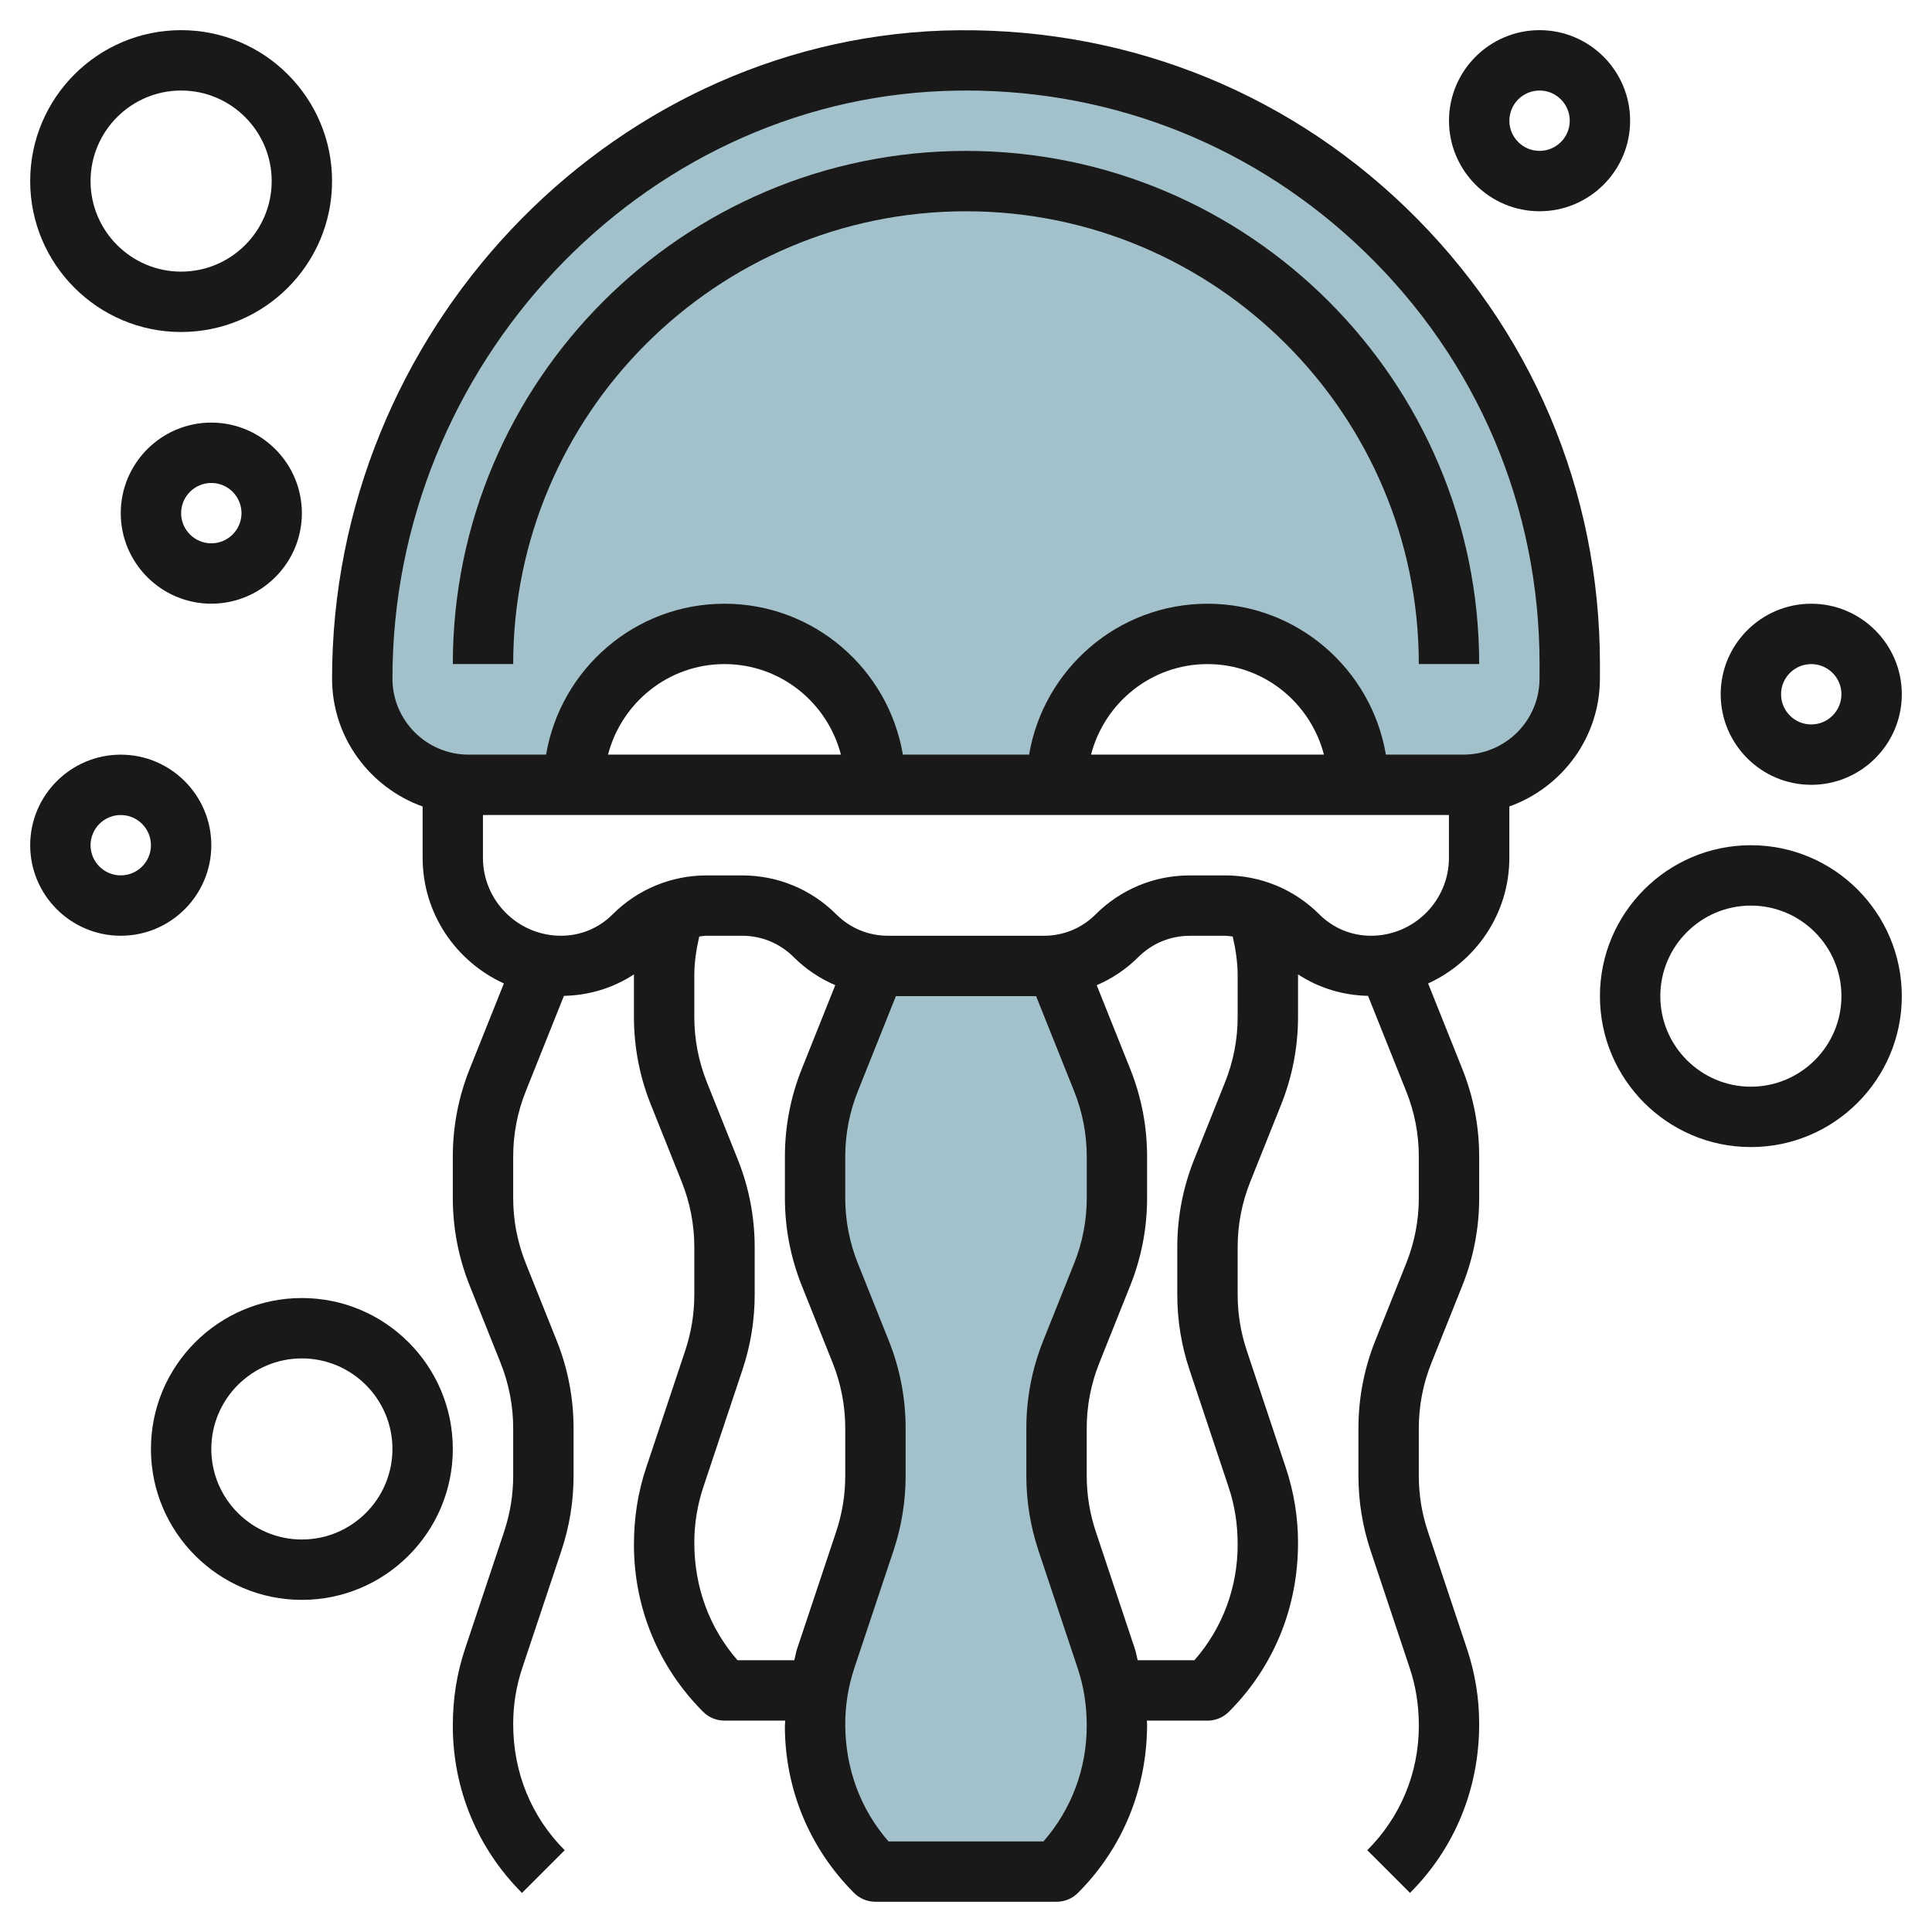
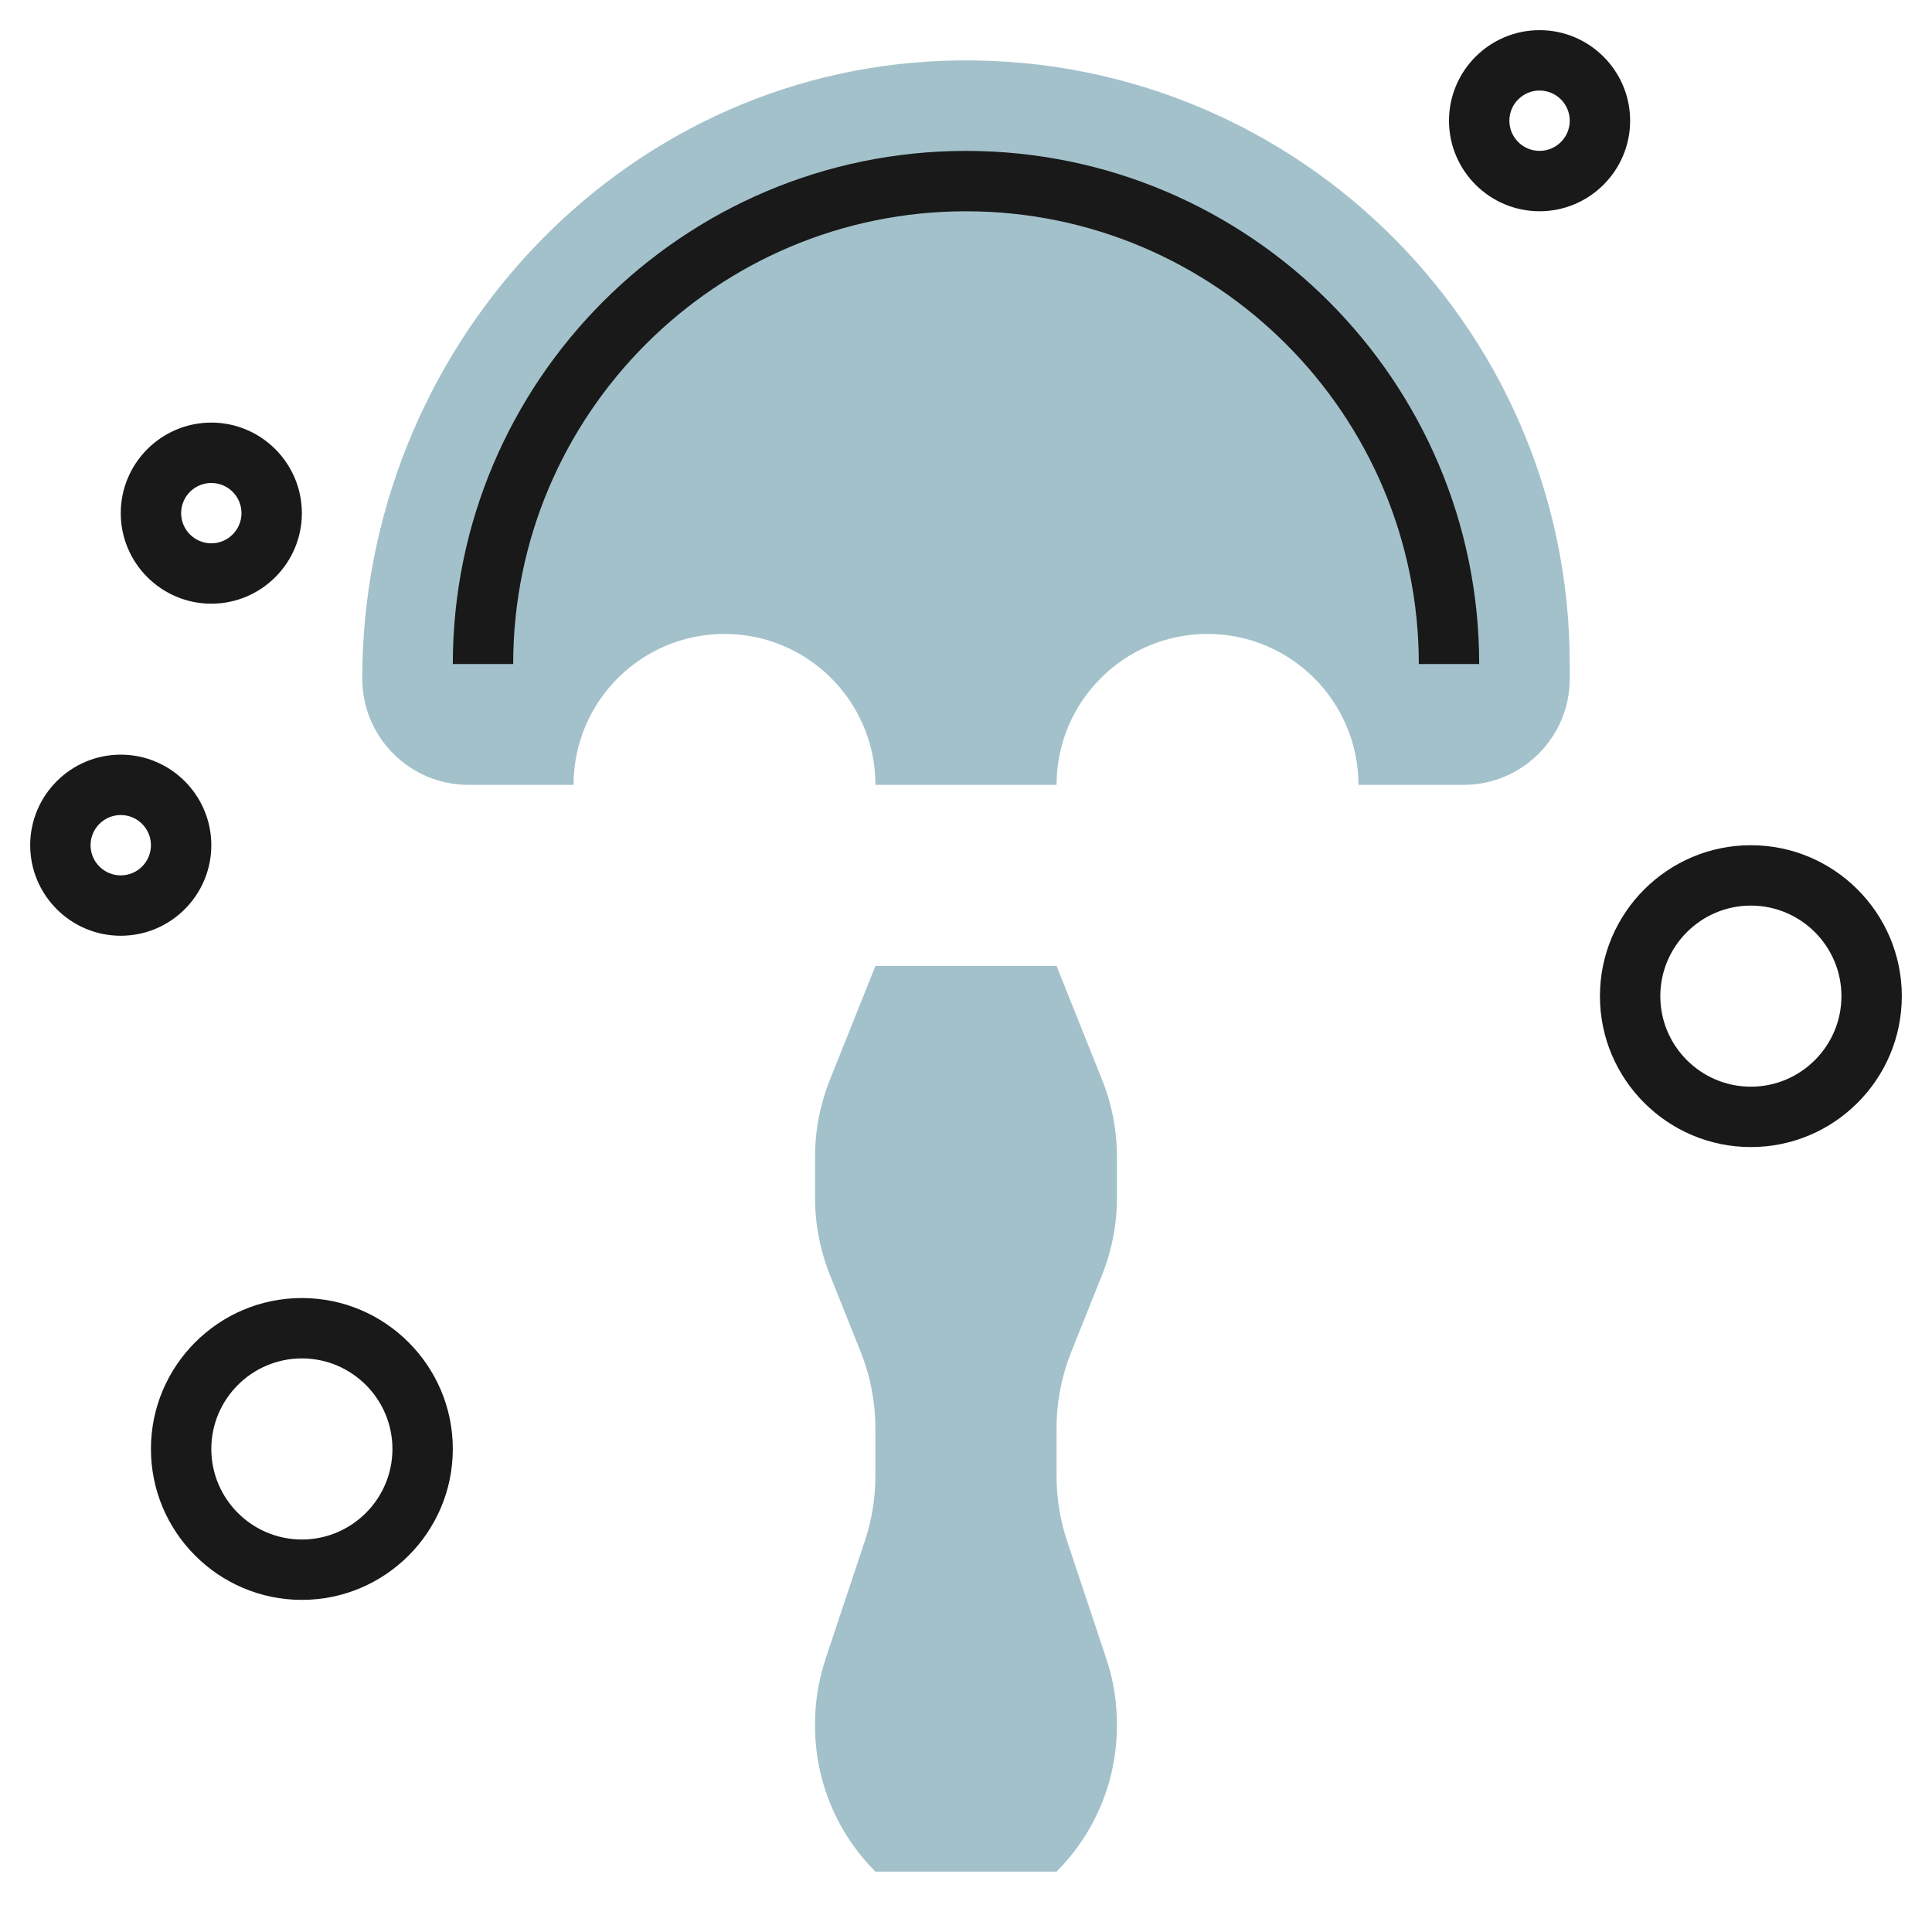
<svg xmlns="http://www.w3.org/2000/svg" id="Layer_3" enable-background="new 0 0 64 64" height="512" viewBox="0 0 64 64" width="512">
  <g>
    <path d="m35 32 1.512 3.779c.322.807.488 1.667.488 2.536v1.37c0 .869-.166 1.729-.488 2.536l-1.023 2.558c-.323.807-.489 1.667-.489 2.536v1.577c0 .734.118 1.463.35 2.159l1.299 3.898c.232.696.35 1.425.35 2.159v.063c0 1.811-.719 3.548-2 4.828h-6c-1.281-1.281-2-3.017-2-4.828v-.063c0-.734.118-1.463.35-2.159l1.299-3.898c.232-.696.35-1.425.35-2.159v-1.577c0-.869-.166-1.729-.488-2.536l-1.023-2.558c-.321-.807-.487-1.667-.487-2.536v-1.37c0-.869.166-1.729.488-2.536l1.512-3.779" fill="#a3c1ca" />
    <path d="m31.271 2.013c-10.838.385-19.271 9.622-19.271 20.466 0 1.945 1.576 3.521 3.521 3.521h3.479c0-2.761 2.239-5 5-5s5 2.239 5 5h6c0-2.761 2.239-5 5-5s5 2.239 5 5h3.479c1.945 0 3.521-1.576 3.521-3.521v-.479c0-11.288-9.351-20.392-20.729-19.987z" fill="#a3c1ca" />
    <g fill="#191919">
-       <path d="m49.999 28.414v-1.698c1.743-.628 3-2.281 3-4.237l.001-.479c0-.001 0-.001 0-.002 0-5.75-2.28-11.116-6.419-15.111-4.138-3.993-9.582-6.059-15.346-5.874-11.158.396-20.235 10.025-20.235 21.465 0 1.957 1.257 3.611 3 4.239v1.698c0 1.851 1.108 3.44 2.692 4.163l-1.132 2.829c-.372.928-.56 1.906-.56 2.907v1.37c0 1 .188 1.979.56 2.907l1.023 2.558c.276.692.417 1.42.417 2.165v1.577c0 .626-.101 1.246-.299 1.843l-1.3 3.897c-.266.801-.401 1.633-.401 2.54 0 2.091.814 4.057 2.292 5.535l1.415-1.415c-1.101-1.101-1.707-2.563-1.707-4.184 0-.628.1-1.248.298-1.844l1.3-3.897c.267-.801.402-1.633.402-2.474v-1.577c0-1.001-.188-1.979-.56-2.908l-1.023-2.558c-.277-.692-.417-1.419-.417-2.164v-1.37c0-.746.14-1.474.417-2.165l1.264-3.161c.837-.018 1.636-.262 2.322-.713 0 .013-.003.025-.003.038v1.371c0 1 .188 1.979.56 2.907l1.023 2.558c.276.691.417 1.419.417 2.163v1.577c0 .627-.101 1.247-.299 1.844l-1.3 3.897c-.266.801-.401 1.633-.401 2.54 0 2.091.814 4.057 2.293 5.535.188.188.441.292.707.292h2.013c-.001.059-.013.113-.013.173 0 2.091.814 4.056 2.292 5.535.188.188.442.292.708.292h6c.265 0 .52-.104.707-.292 1.478-1.479 2.292-3.444 2.292-5.599 0-.037-.008-.073-.009-.109h2.01c.265 0 .52-.104.707-.292 1.479-1.479 2.293-3.445 2.292-5.6 0-.843-.135-1.675-.401-2.475l-1.299-3.897c-.199-.597-.3-1.217-.3-1.844v-1.577c0-.744.141-1.473.417-2.164l1.023-2.558c.372-.929.56-1.907.56-2.907v-1.371c0-.013-.003-.025-.003-.037.686.451 1.485.695 2.322.713l1.264 3.161c.277.691.418 1.418.418 2.164v1.37c0 .745-.141 1.473-.417 2.164l-1.023 2.558c-.372.93-.56 1.907-.56 2.908v1.577c0 .842.135 1.674.402 2.475l1.299 3.897c.199.596.299 1.216.3 1.907 0 1.556-.606 3.02-1.708 4.12l1.415 1.415c1.479-1.479 2.293-3.444 2.292-5.599 0-.844-.135-1.676-.401-2.476l-1.299-3.897c-.2-.595-.3-1.215-.3-1.841v-1.577c0-.745.14-1.474.417-2.165l1.023-2.558c.372-.929.56-1.907.56-2.907v-1.37c0-1.001-.188-1.979-.56-2.908l-1.132-2.829c1.583-.724 2.691-2.313 2.691-4.164zm-36.999-5.936c0-10.375 8.211-19.108 18.306-19.466.234-.009.467-.013.699-.013 4.952 0 9.612 1.877 13.187 5.327 3.745 3.614 5.808 8.469 5.808 13.672l-.001.479c0 1.391-1.13 2.521-2.521 2.521h-2.569c-.478-2.832-2.942-4.999-5.909-4.999s-5.431 2.167-5.91 4.999h-4.181c-.478-2.832-2.942-4.999-5.909-4.999s-5.431 2.167-5.91 4.999h-2.57c-1.39 0-2.52-1.13-2.52-2.52zm30.857 2.52h-7.715c.447-1.72 1.999-2.999 3.858-2.999 1.858 0 3.41 1.279 3.857 2.999zm-16 0h-7.715c.447-1.72 1.999-2.999 3.858-2.999 1.858 0 3.41 1.279 3.857 2.999zm-1.456 29.634c-.04.119-.056.245-.09.366h-1.879c-.926-1.06-1.432-2.41-1.432-3.892 0-.627.1-1.247.298-1.843l1.3-3.897c.267-.801.402-1.633.402-2.475v-1.577c0-1-.189-1.978-.561-2.907l-1.023-2.558c-.276-.692-.416-1.419-.416-2.164v-1.371c0-.437.066-.867.163-1.291.084-.009.166-.025.251-.025h1.172c.644 0 1.25.252 1.708.709.401.401.869.71 1.375.928l-1.108 2.771c-.372.93-.56 1.907-.56 2.908v1.37c0 1 .188 1.978.56 2.907l1.023 2.558c.275.692.416 1.419.416 2.165v1.577c0 .627-.101 1.247-.299 1.843zm8.165 6.367h-5.133c-.928-1.062-1.433-2.412-1.433-3.892 0-.627.101-1.247.299-1.844l1.3-3.897c.266-.8.401-1.632.401-2.475v-1.577c0-1.001-.188-1.979-.56-2.908l-1.023-2.558c-.277-.691-.417-1.419-.417-2.163v-1.37c0-.745.14-1.474.417-2.165l1.26-3.151h4.645l1.261 3.151c.276.691.417 1.419.417 2.165v1.37c0 .745-.14 1.473-.417 2.164l-1.023 2.558c-.372.93-.561 1.907-.561 2.908v1.577c0 .842.135 1.674.402 2.475l1.299 3.897c.199.596.299 1.216.299 1.907 0 1.422-.506 2.767-1.433 3.828zm6.433-27.314c0 .745-.14 1.473-.417 2.164l-1.023 2.558c-.372.93-.56 1.907-.56 2.907v1.577c0 .843.135 1.675.402 2.476l1.299 3.897c.199.596.299 1.216.299 1.907 0 1.422-.505 2.767-1.433 3.827h-1.878c-.034-.121-.05-.246-.09-.366l-1.299-3.897c-.199-.597-.3-1.217-.3-1.843v-1.577c0-.745.141-1.474.417-2.165l1.023-2.558c.372-.929.56-1.907.56-2.907v-1.37c0-1.001-.188-1.979-.56-2.908l-1.109-2.771c.506-.218.974-.528 1.376-.929.457-.456 1.063-.708 1.707-.708h1.172c.085 0 .167.016.251.025.097.424.163.854.163 1.291zm4.415-2.687c-.645 0-1.251-.251-1.708-.707-.834-.833-1.942-1.292-3.121-1.292h-1.172c-1.178 0-2.287.459-3.121 1.293-.456.456-1.062.706-1.707.706h-5.172c-.645 0-1.251-.251-1.708-.707-.834-.833-1.942-1.292-3.121-1.292h-1.172c-1.178 0-2.287.459-3.121 1.293-.456.456-1.062.706-1.707.706-1.426 0-2.586-1.159-2.586-2.584v-1.416h32v1.416c.001 1.425-1.159 2.584-2.584 2.584z" />
      <path d="m58 27.999c-2.757 0-5 2.242-5 5 0 2.757 2.243 4.999 5 4.999s5-2.242 5-4.999c-.001-2.758-2.244-5-5-5zm0 7.999c-1.654 0-3-1.346-3-2.999 0-1.654 1.346-3 3-3s3 1.346 3 3c-.001 1.653-1.347 2.999-3 2.999z" />
-       <path d="m1 5.999c0 2.757 2.243 4.999 5 4.999s5-2.242 5-4.999c0-2.758-2.243-5-5-5s-5 2.242-5 5zm8 0c0 1.653-1.346 2.999-3 2.999s-3-1.346-3-2.999c0-1.654 1.346-3 3-3s3 1.346 3 3z" />
      <path d="m5 47.999c0 2.757 2.243 4.999 5 4.999s5-2.242 5-4.999c0-2.758-2.243-5-5-5s-5 2.242-5 5zm5-3c1.654 0 3 1.346 3 3 0 1.653-1.346 2.999-3 2.999s-3-1.346-3-2.999c0-1.654 1.346-3 3-3z" />
      <path d="m7 13.999c-1.654 0-3 1.346-3 3 0 1.653 1.346 2.999 3 2.999s3-1.346 3-2.999c-.001-1.654-1.347-3-3-3zm0 3.999c-.552 0-1-.448-1-.999 0-.552.448-1 1-1 .551 0 1 .448 1 1-.001.551-.449.999-1 .999z" />
-       <path d="m60 19.999c-1.654 0-3 1.346-3 3 0 1.653 1.346 2.999 3 2.999s3-1.346 3-2.999c-.001-1.654-1.347-3-3-3zm0 3.999c-.552 0-1-.448-1-.999 0-.552.448-1 1-1 .551 0 1 .448 1 1-.001.551-.449.999-1 .999z" />
      <path d="m54 3.999c0-1.654-1.346-3-3-3s-3 1.346-3 3c0 1.653 1.346 2.999 3 2.999s3-1.346 3-2.999zm-3 .999c-.552 0-1-.448-1-.999 0-.552.448-1 1-1 .551 0 1 .448 1 1 0 .551-.449.999-1 .999z" />
      <path d="m4 30.998c1.654 0 3-1.346 3-2.999 0-1.654-1.346-3-3-3s-3 1.346-3 3c0 1.653 1.346 2.999 3 2.999zm0-3.999c.551 0 1 .448 1 1 0 .551-.448.999-1 .999s-1-.448-1-.999c0-.552.448-1 1-1z" />
      <path d="m32 6.999c8.271 0 15 6.729 15 14.999h2c0-9.373-7.626-16.999-17-16.999s-17 7.626-17 16.999h2c0-8.27 6.728-14.999 15-14.999z" />
    </g>
  </g>
</svg>